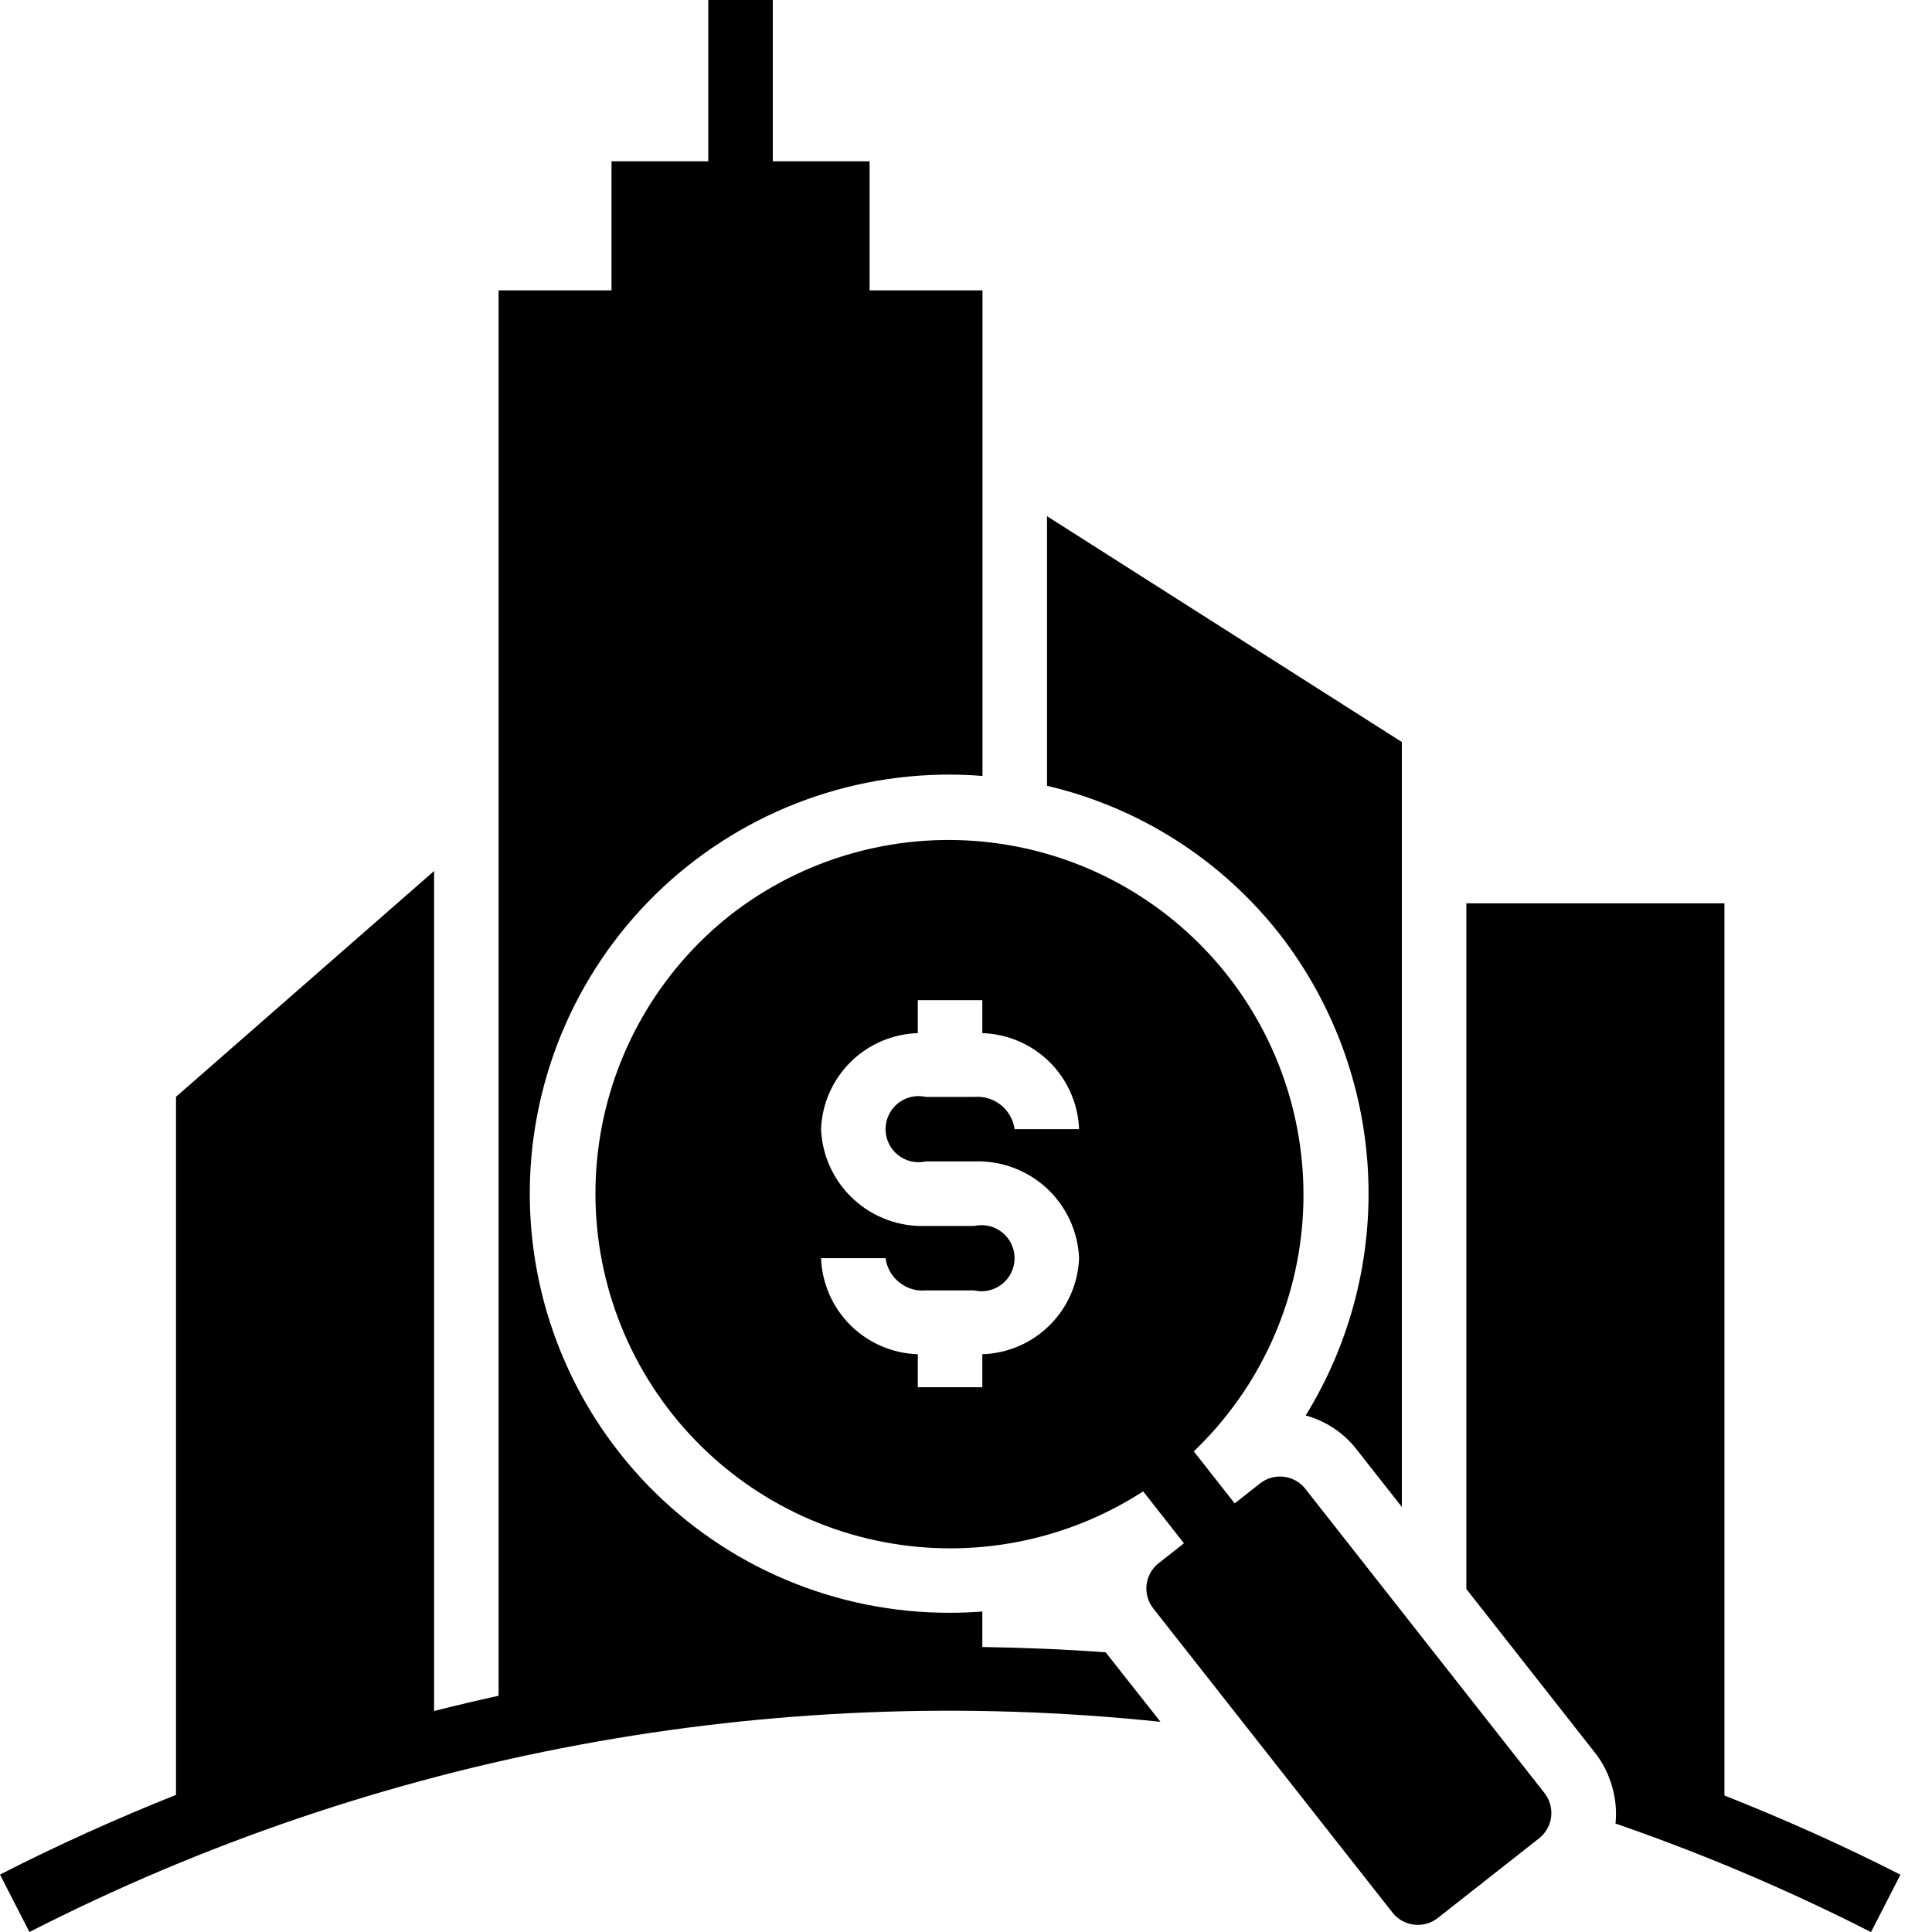
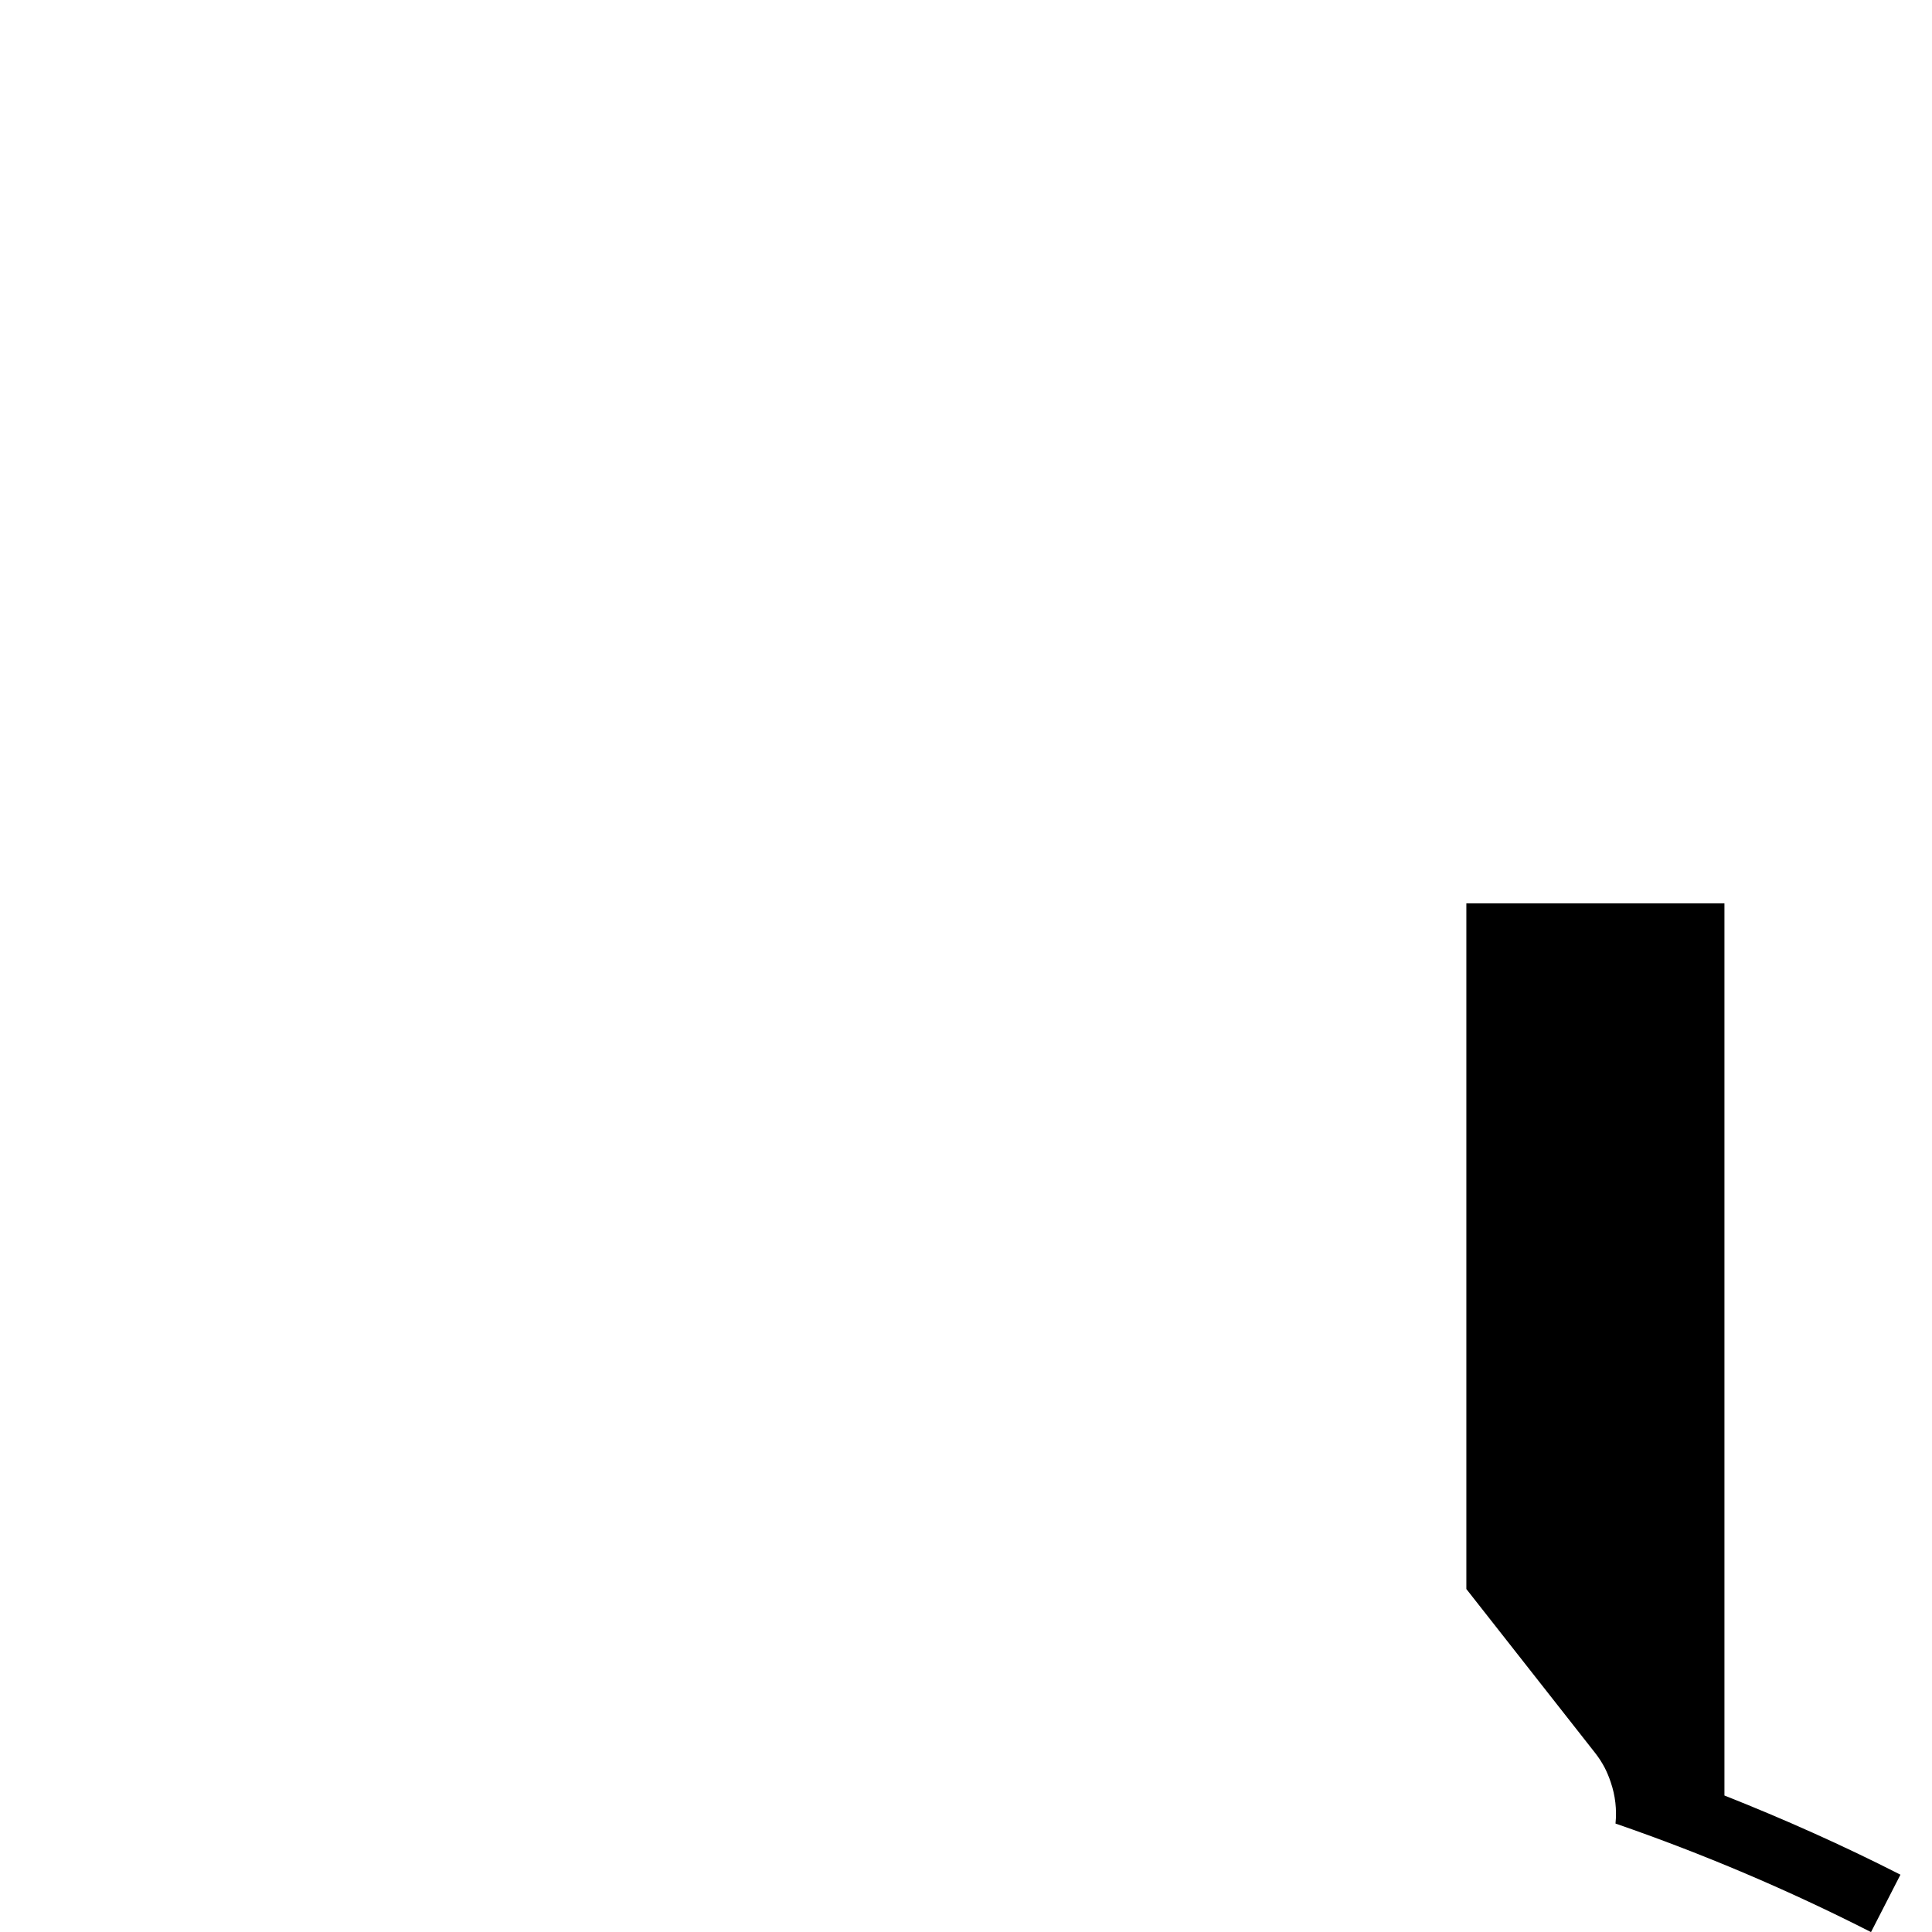
<svg xmlns="http://www.w3.org/2000/svg" width="60" height="60" viewBox="0 0 60 60" fill="none">
-   <path d="M39.748 29.019C41.386 31.132 42.34 33.694 42.483 36.364C42.626 39.034 41.952 41.683 40.549 43.959C41.171 44.128 41.721 44.492 42.118 44.998L43.536 46.8V23.044L32.516 16.031V24.404C35.382 25.074 37.933 26.702 39.748 29.019Z" fill="black" />
-   <path d="M36.04 53.473L34.337 51.314C33.063 51.22 31.784 51.169 30.507 51.149V50.047C30.178 50.072 29.849 50.086 29.517 50.086C27.762 50.093 26.023 49.744 24.406 49.062C22.789 48.379 21.327 47.376 20.107 46.114C18.888 44.852 17.936 43.356 17.31 41.716C16.683 40.077 16.395 38.327 16.462 36.573C16.529 34.819 16.951 33.097 17.7 31.51C18.45 29.923 19.514 28.504 20.826 27.339C22.139 26.174 23.673 25.286 25.338 24.729C27.002 24.172 28.762 23.957 30.512 24.098V9.017H27.006V5.009H24V0H21.996V5.009H18.991V9.017H15.484V52.663C14.816 52.81 14.149 52.968 13.481 53.137V27.05L5.466 34.062V55.741C3.616 56.48 1.789 57.3 0 58.217L0.914 60C11.743 54.468 23.946 52.2 36.04 53.473Z" fill="black" />
  <path d="M49.834 54.895C49.909 55.042 49.972 55.195 50.024 55.352C50.165 55.763 50.215 56.2 50.171 56.632C52.891 57.571 55.542 58.697 58.106 60.003L59.02 58.22C57.231 57.308 55.404 56.494 53.554 55.761V28.055H45.539V49.349L49.546 54.449C49.655 54.589 49.751 54.738 49.834 54.895Z" fill="black" />
-   <path d="M22.692 28.409C20.466 30.163 19.001 32.707 18.602 35.514C18.203 38.32 18.9 41.172 20.549 43.477C22.198 45.782 24.672 47.364 27.457 47.892C30.242 48.421 33.123 47.856 35.502 46.316L36.769 47.928L35.982 48.547C35.774 48.711 35.64 48.951 35.608 49.213C35.577 49.476 35.651 49.741 35.814 49.949L43.246 59.399C43.41 59.606 43.65 59.741 43.913 59.772C44.176 59.804 44.44 59.73 44.649 59.567L47.799 57.09C48.006 56.925 48.141 56.686 48.172 56.423C48.203 56.16 48.13 55.895 47.967 55.687L40.539 46.238C40.458 46.134 40.357 46.047 40.242 45.983C40.127 45.919 40.001 45.877 39.87 45.862C39.74 45.846 39.607 45.856 39.48 45.892C39.354 45.928 39.235 45.988 39.132 46.069L38.344 46.689L37.074 45.073C39.117 43.121 40.332 40.458 40.468 37.636C40.603 34.813 39.65 32.046 37.803 29.906C35.957 27.767 33.359 26.418 30.547 26.14C27.735 25.861 24.923 26.673 22.692 28.409ZM33.512 35.067H31.509C31.468 34.771 31.316 34.503 31.083 34.316C30.849 34.13 30.554 34.04 30.256 34.065H28.754C28.603 34.031 28.448 34.032 28.297 34.066C28.147 34.101 28.007 34.169 27.887 34.265C27.767 34.361 27.669 34.483 27.603 34.622C27.536 34.761 27.501 34.913 27.501 35.067C27.501 35.221 27.536 35.373 27.603 35.512C27.669 35.651 27.767 35.773 27.887 35.869C28.007 35.965 28.147 36.033 28.297 36.068C28.448 36.102 28.603 36.103 28.754 36.069H30.256C31.086 36.038 31.894 36.337 32.505 36.9C33.115 37.463 33.477 38.245 33.512 39.074C33.482 39.859 33.154 40.604 32.597 41.157C32.039 41.711 31.292 42.032 30.507 42.057V43.082H28.503V42.057C27.718 42.032 26.971 41.711 26.413 41.157C25.856 40.604 25.529 39.859 25.498 39.074H27.501C27.542 39.37 27.694 39.639 27.927 39.825C28.16 40.012 28.456 40.102 28.754 40.076H30.256C30.407 40.11 30.563 40.11 30.713 40.075C30.863 40.04 31.003 39.972 31.123 39.876C31.244 39.78 31.341 39.658 31.407 39.519C31.474 39.38 31.509 39.228 31.509 39.074C31.509 38.92 31.474 38.768 31.407 38.63C31.341 38.491 31.244 38.369 31.123 38.273C31.003 38.176 30.863 38.108 30.713 38.074C30.563 38.039 30.407 38.039 30.256 38.073H28.754C27.924 38.103 27.116 37.805 26.506 37.242C25.895 36.678 25.533 35.897 25.498 35.067C25.529 34.282 25.856 33.538 26.413 32.984C26.971 32.431 27.718 32.109 28.503 32.085V31.06H30.507V32.085C31.292 32.109 32.039 32.431 32.597 32.984C33.154 33.538 33.482 34.282 33.512 35.067Z" fill="black" />
</svg>